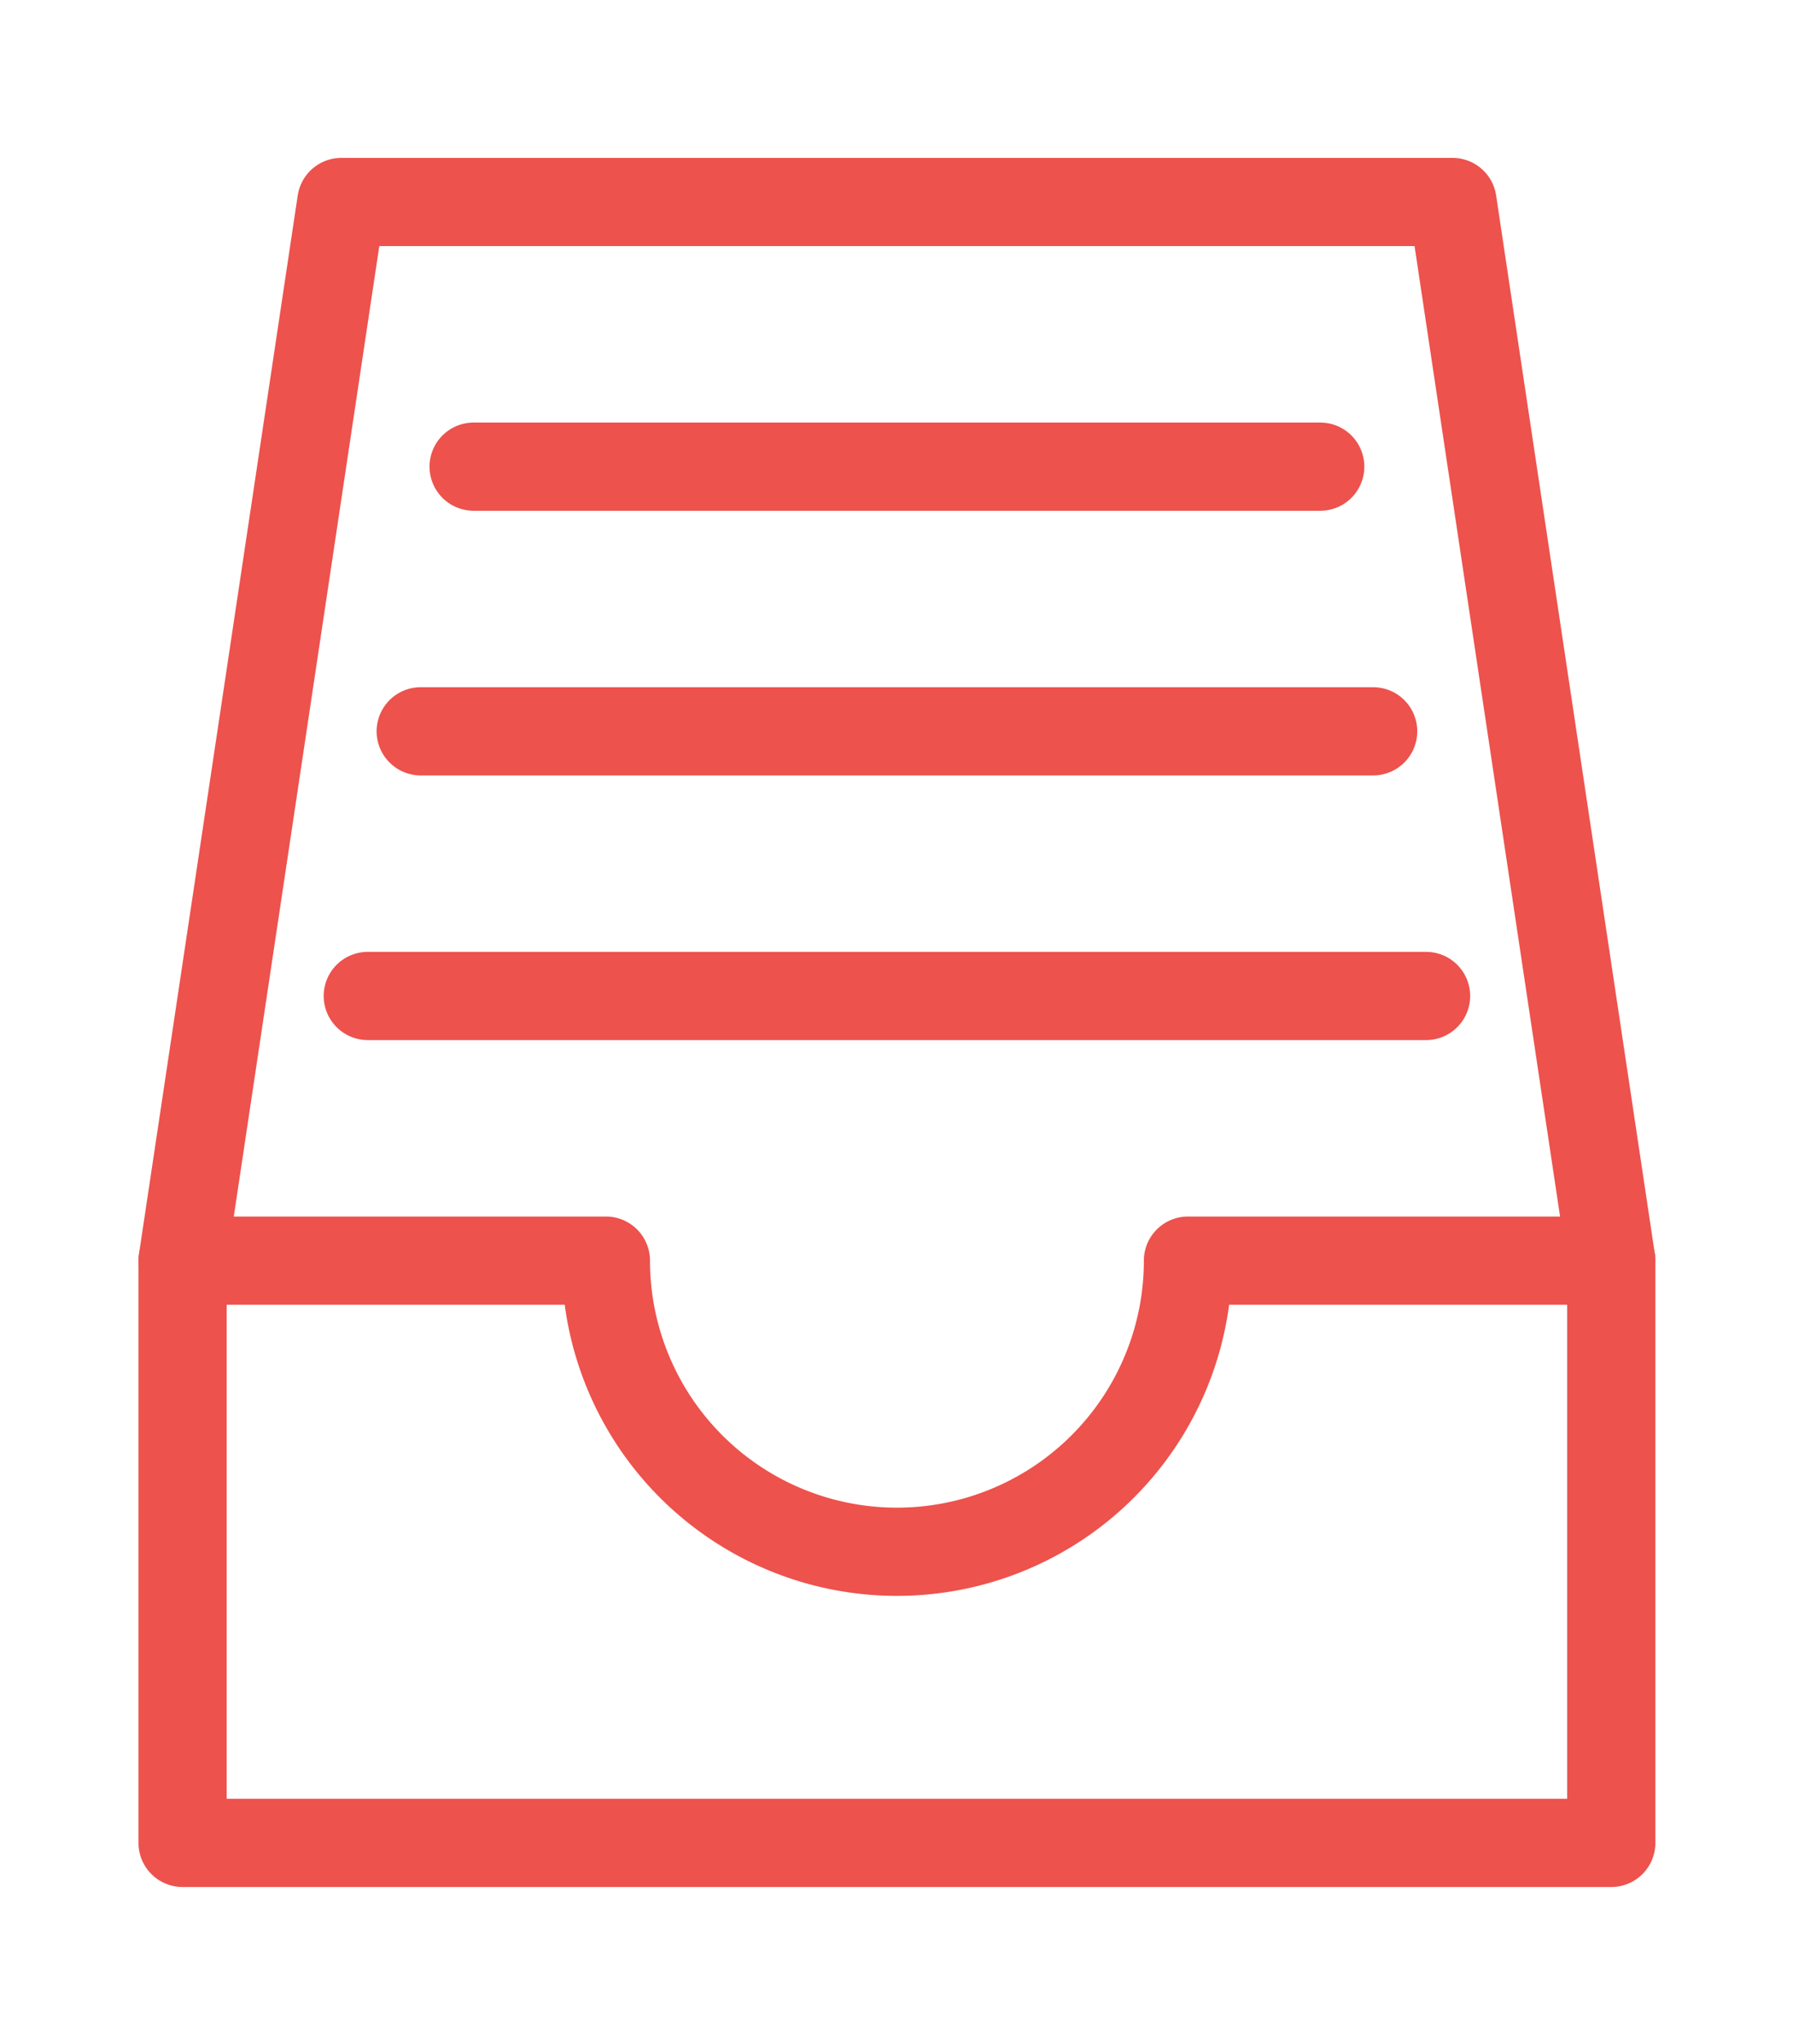
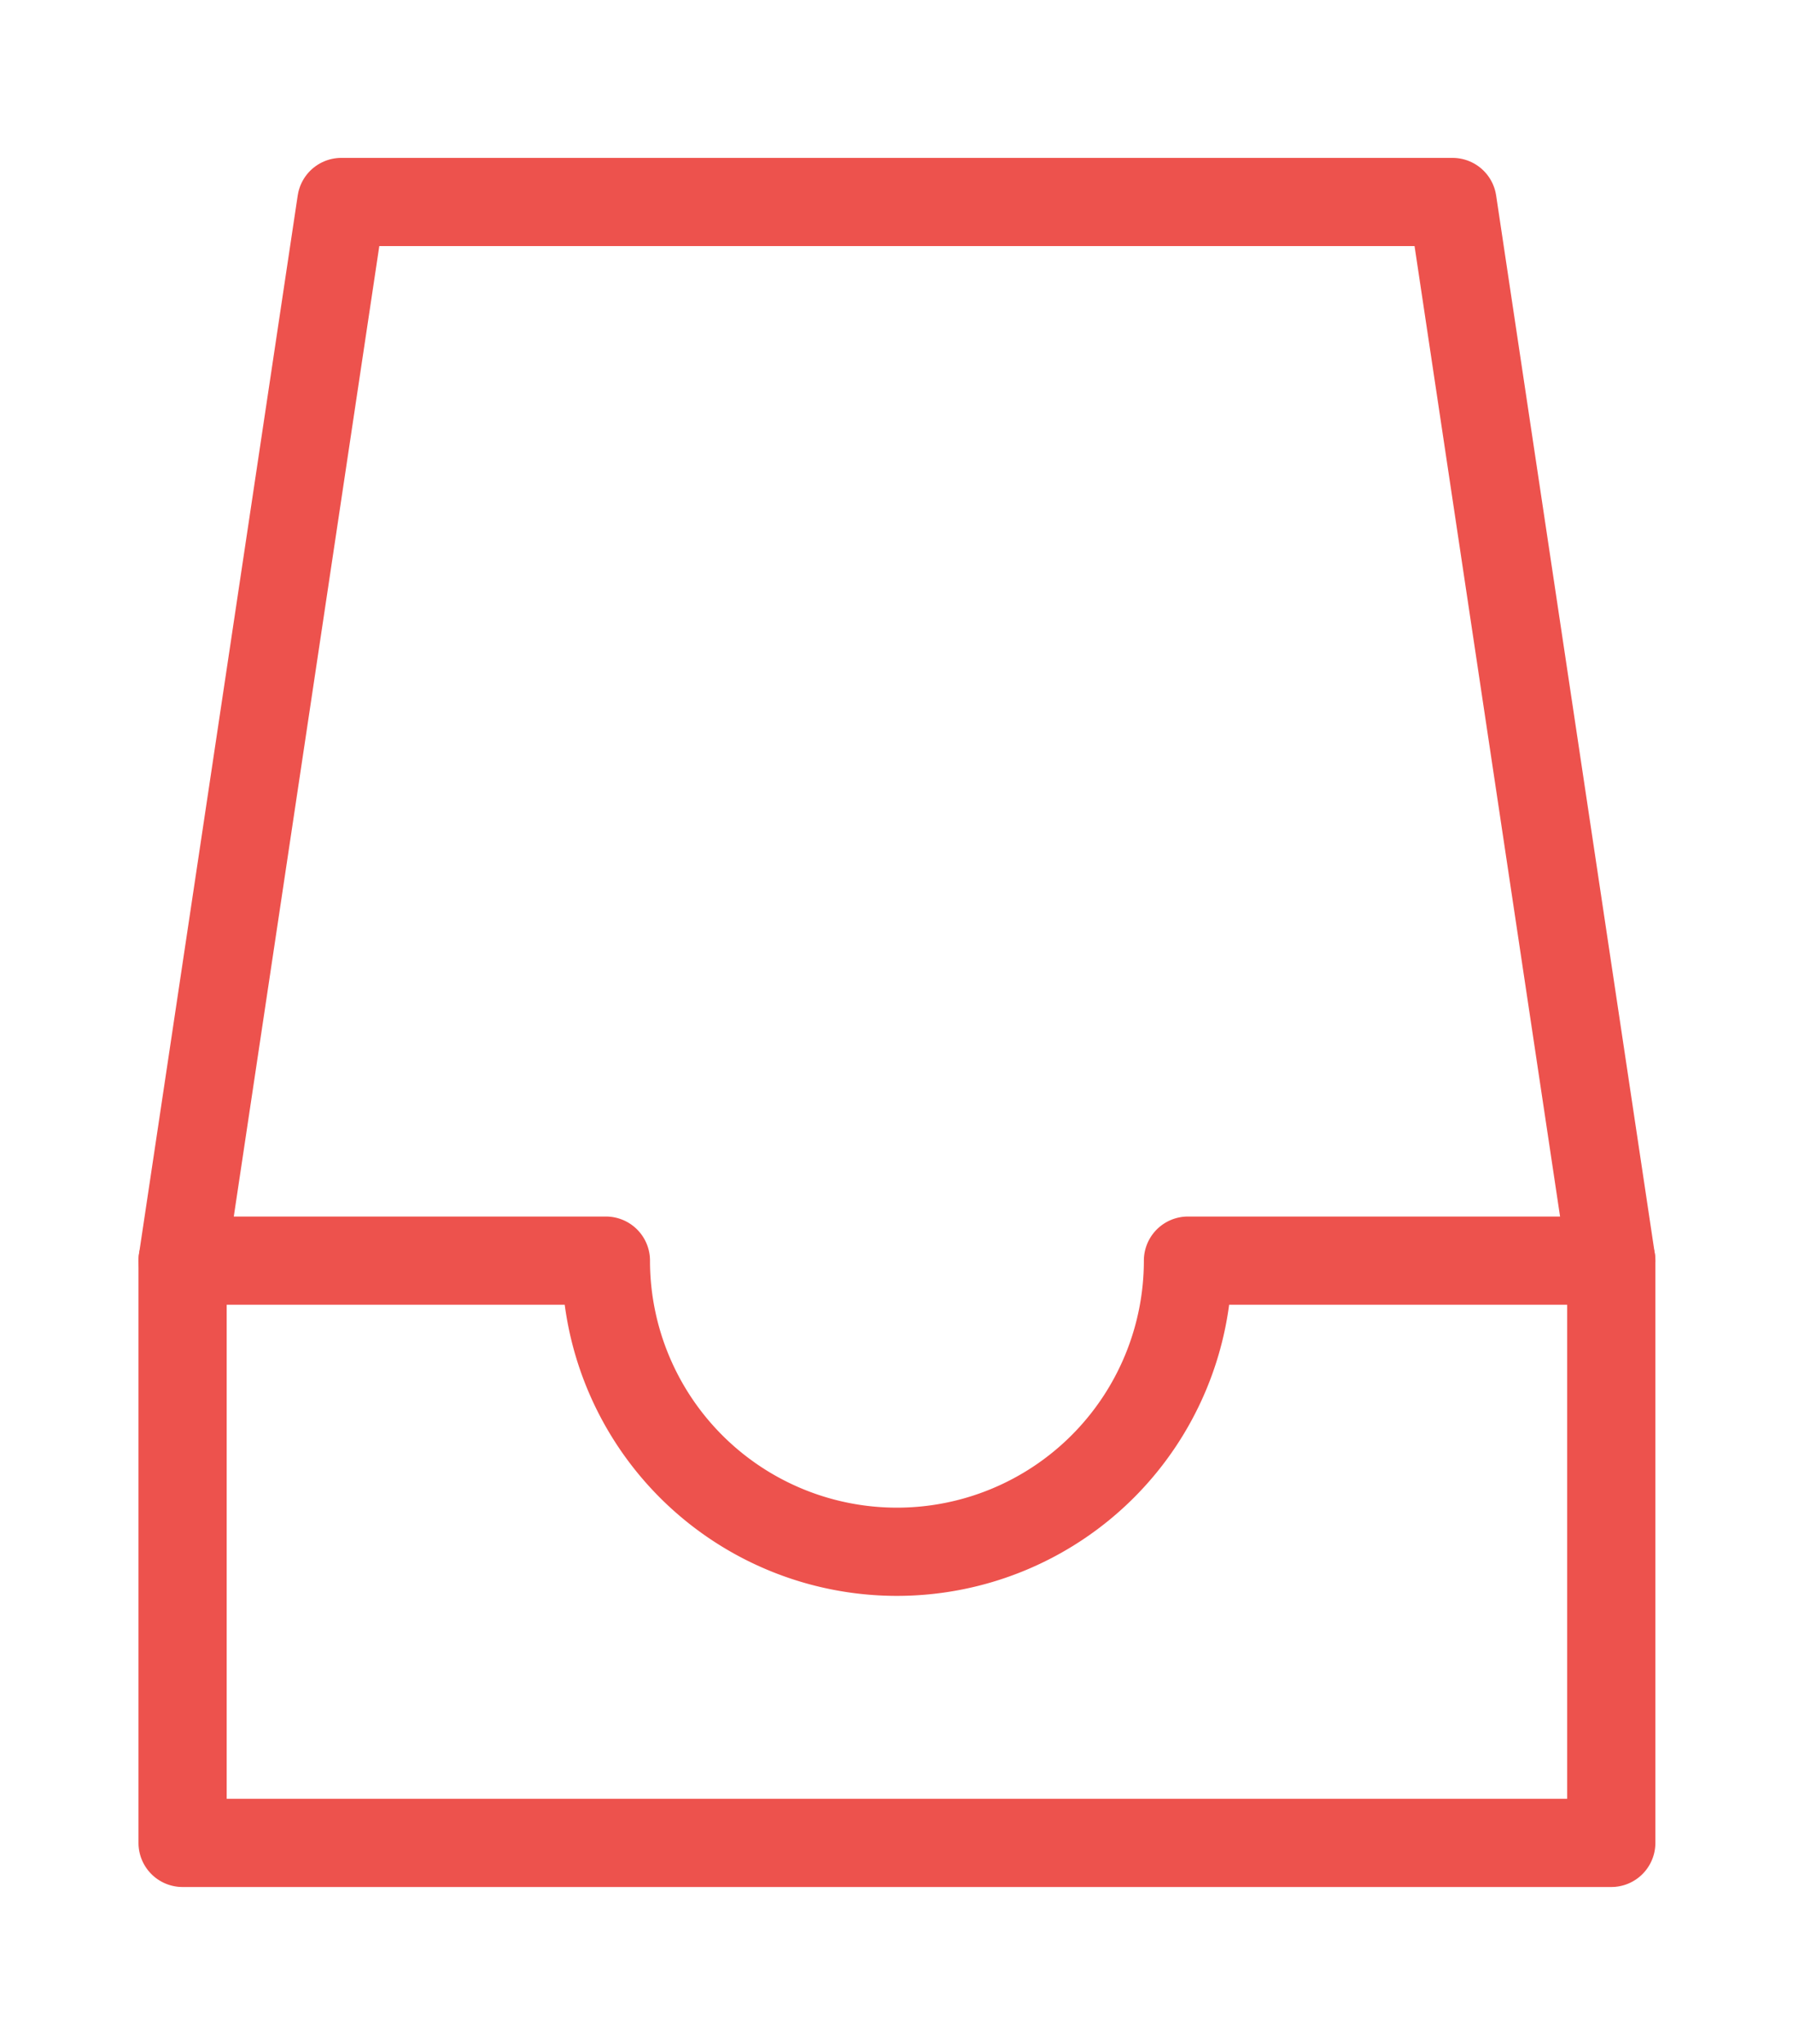
<svg xmlns="http://www.w3.org/2000/svg" xmlns:ns1="http://www.inkscape.org/namespaces/inkscape" xmlns:ns2="http://sodipodi.sourceforge.net/DTD/sodipodi-0.dtd" id="Layer_1" data-name="Layer 1" viewBox="0 0 34.4 39.2" version="1.1" ns1:version="0.91 r13725" ns2:docname="all.svg">
  <ns2:namedview pagecolor="#ffffff" bordercolor="#666666" borderopacity="1" objecttolerance="10" gridtolerance="10" guidetolerance="10" ns1:pageopacity="0" ns1:pageshadow="2" ns1:window-width="640" ns1:window-height="480" id="namedview19" showgrid="false" ns1:zoom="6.020408" ns1:cx="17.200001" ns1:cy="19.842509" ns1:window-x="0" ns1:window-y="0" ns1:window-maximized="0" ns1:current-layer="Layer_1" />
  <defs id="defs3">
    <style id="style5">.cls-1{fill:none;stroke:#ed524d;stroke-linecap:round;stroke-linejoin:round;stroke-width:2px;}</style>
  </defs>
  <title id="title7">all</title>
  <g id="g3356" transform="matrix(0.846,0,0,0.846,2.657,3.028)">
    <polyline id="polyline9" points="1 25 4.6 1 29.8 1 33.4 25" class="cls-1" style="fill:none;stroke:#ed524d;stroke-width:2px;stroke-linecap:round;stroke-linejoin:round" />
    <path id="path11" transform="translate(-12.8,-10.4)" d="m 23.4,35.4 a 6.6,6.6 0 1 0 13.2,0 l 9.6,0 0,13.2 -32.4,0 0,-13.2 9.6,0 z" class="cls-1" ns1:connector-curvature="0" style="fill:none;stroke:#ed524d;stroke-width:2px;stroke-linecap:round;stroke-linejoin:round" />
-     <line id="line13" y2="19" x2="29.2" y1="19" x1="5.2" class="cls-1" style="fill:none;stroke:#ed524d;stroke-width:2px;stroke-linecap:round;stroke-linejoin:round" />
-     <line id="line15" y2="13" x2="28" y1="13" x1="6.4" class="cls-1" style="fill:none;stroke:#ed524d;stroke-width:2px;stroke-linecap:round;stroke-linejoin:round" />
-     <line id="line17" y2="7" x2="26.8" y1="7" x1="7.6" class="cls-1" style="fill:none;stroke:#ed524d;stroke-width:2px;stroke-linecap:round;stroke-linejoin:round" />
  </g>
</svg>